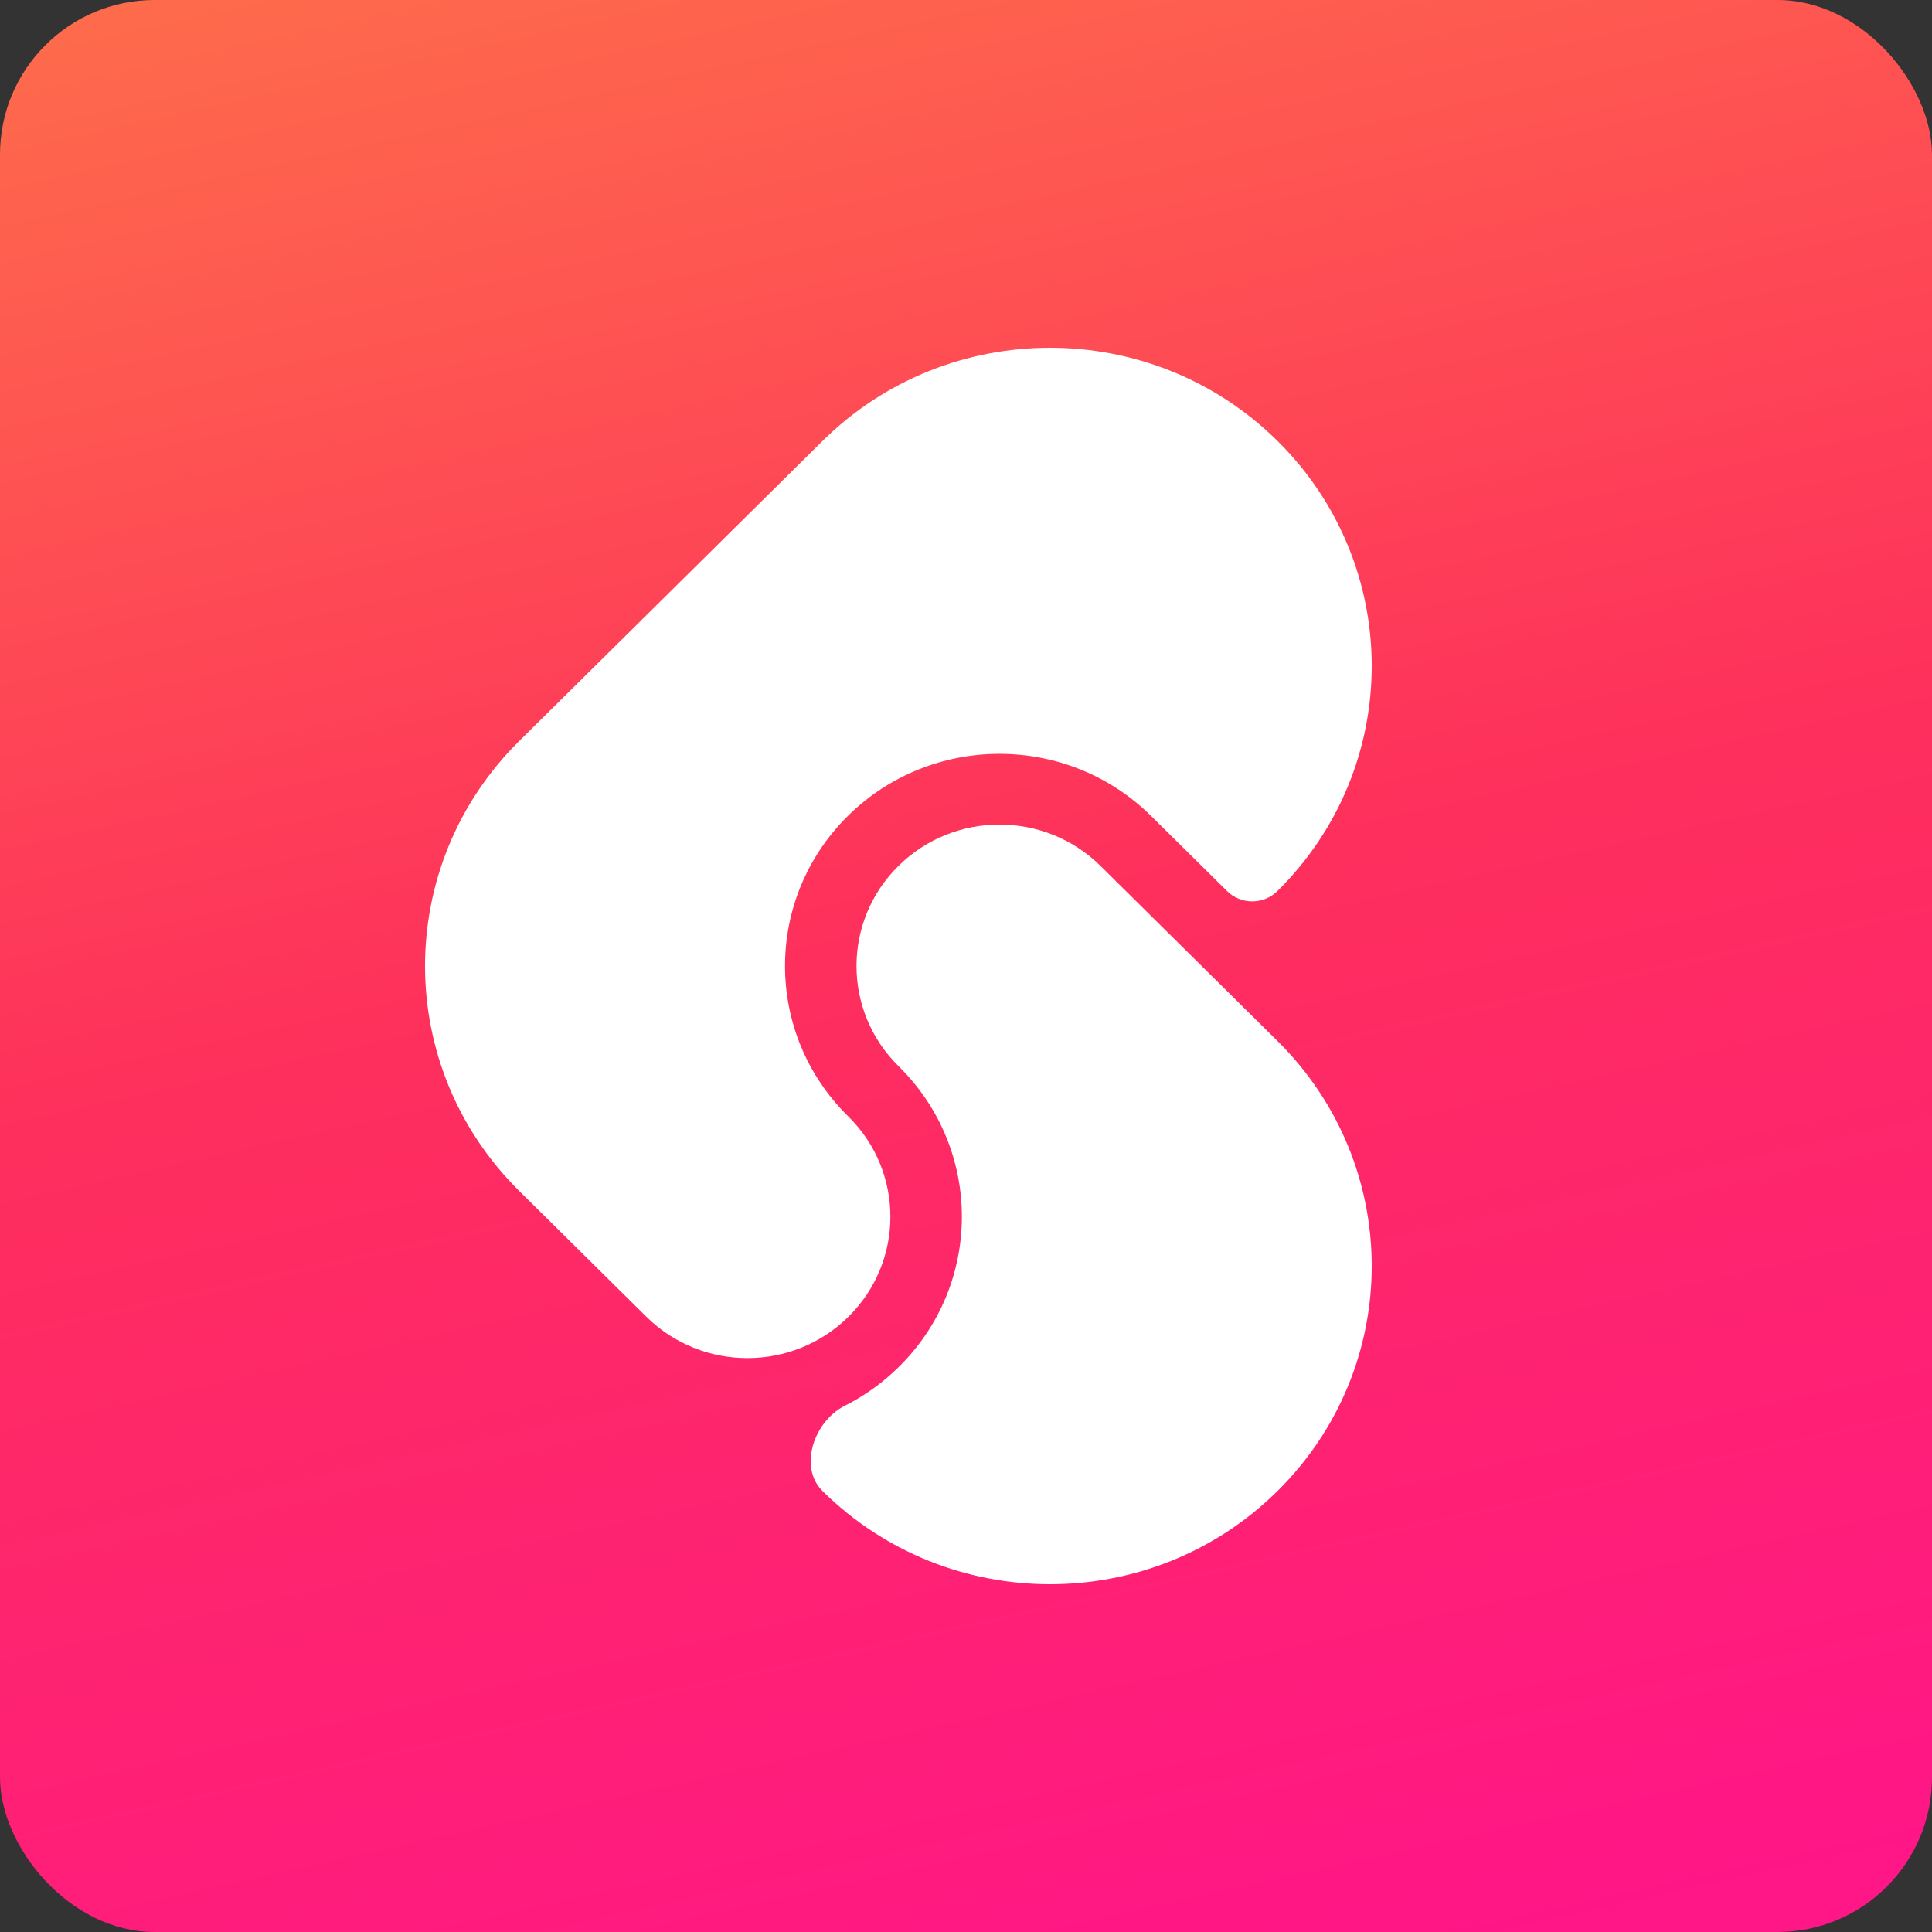
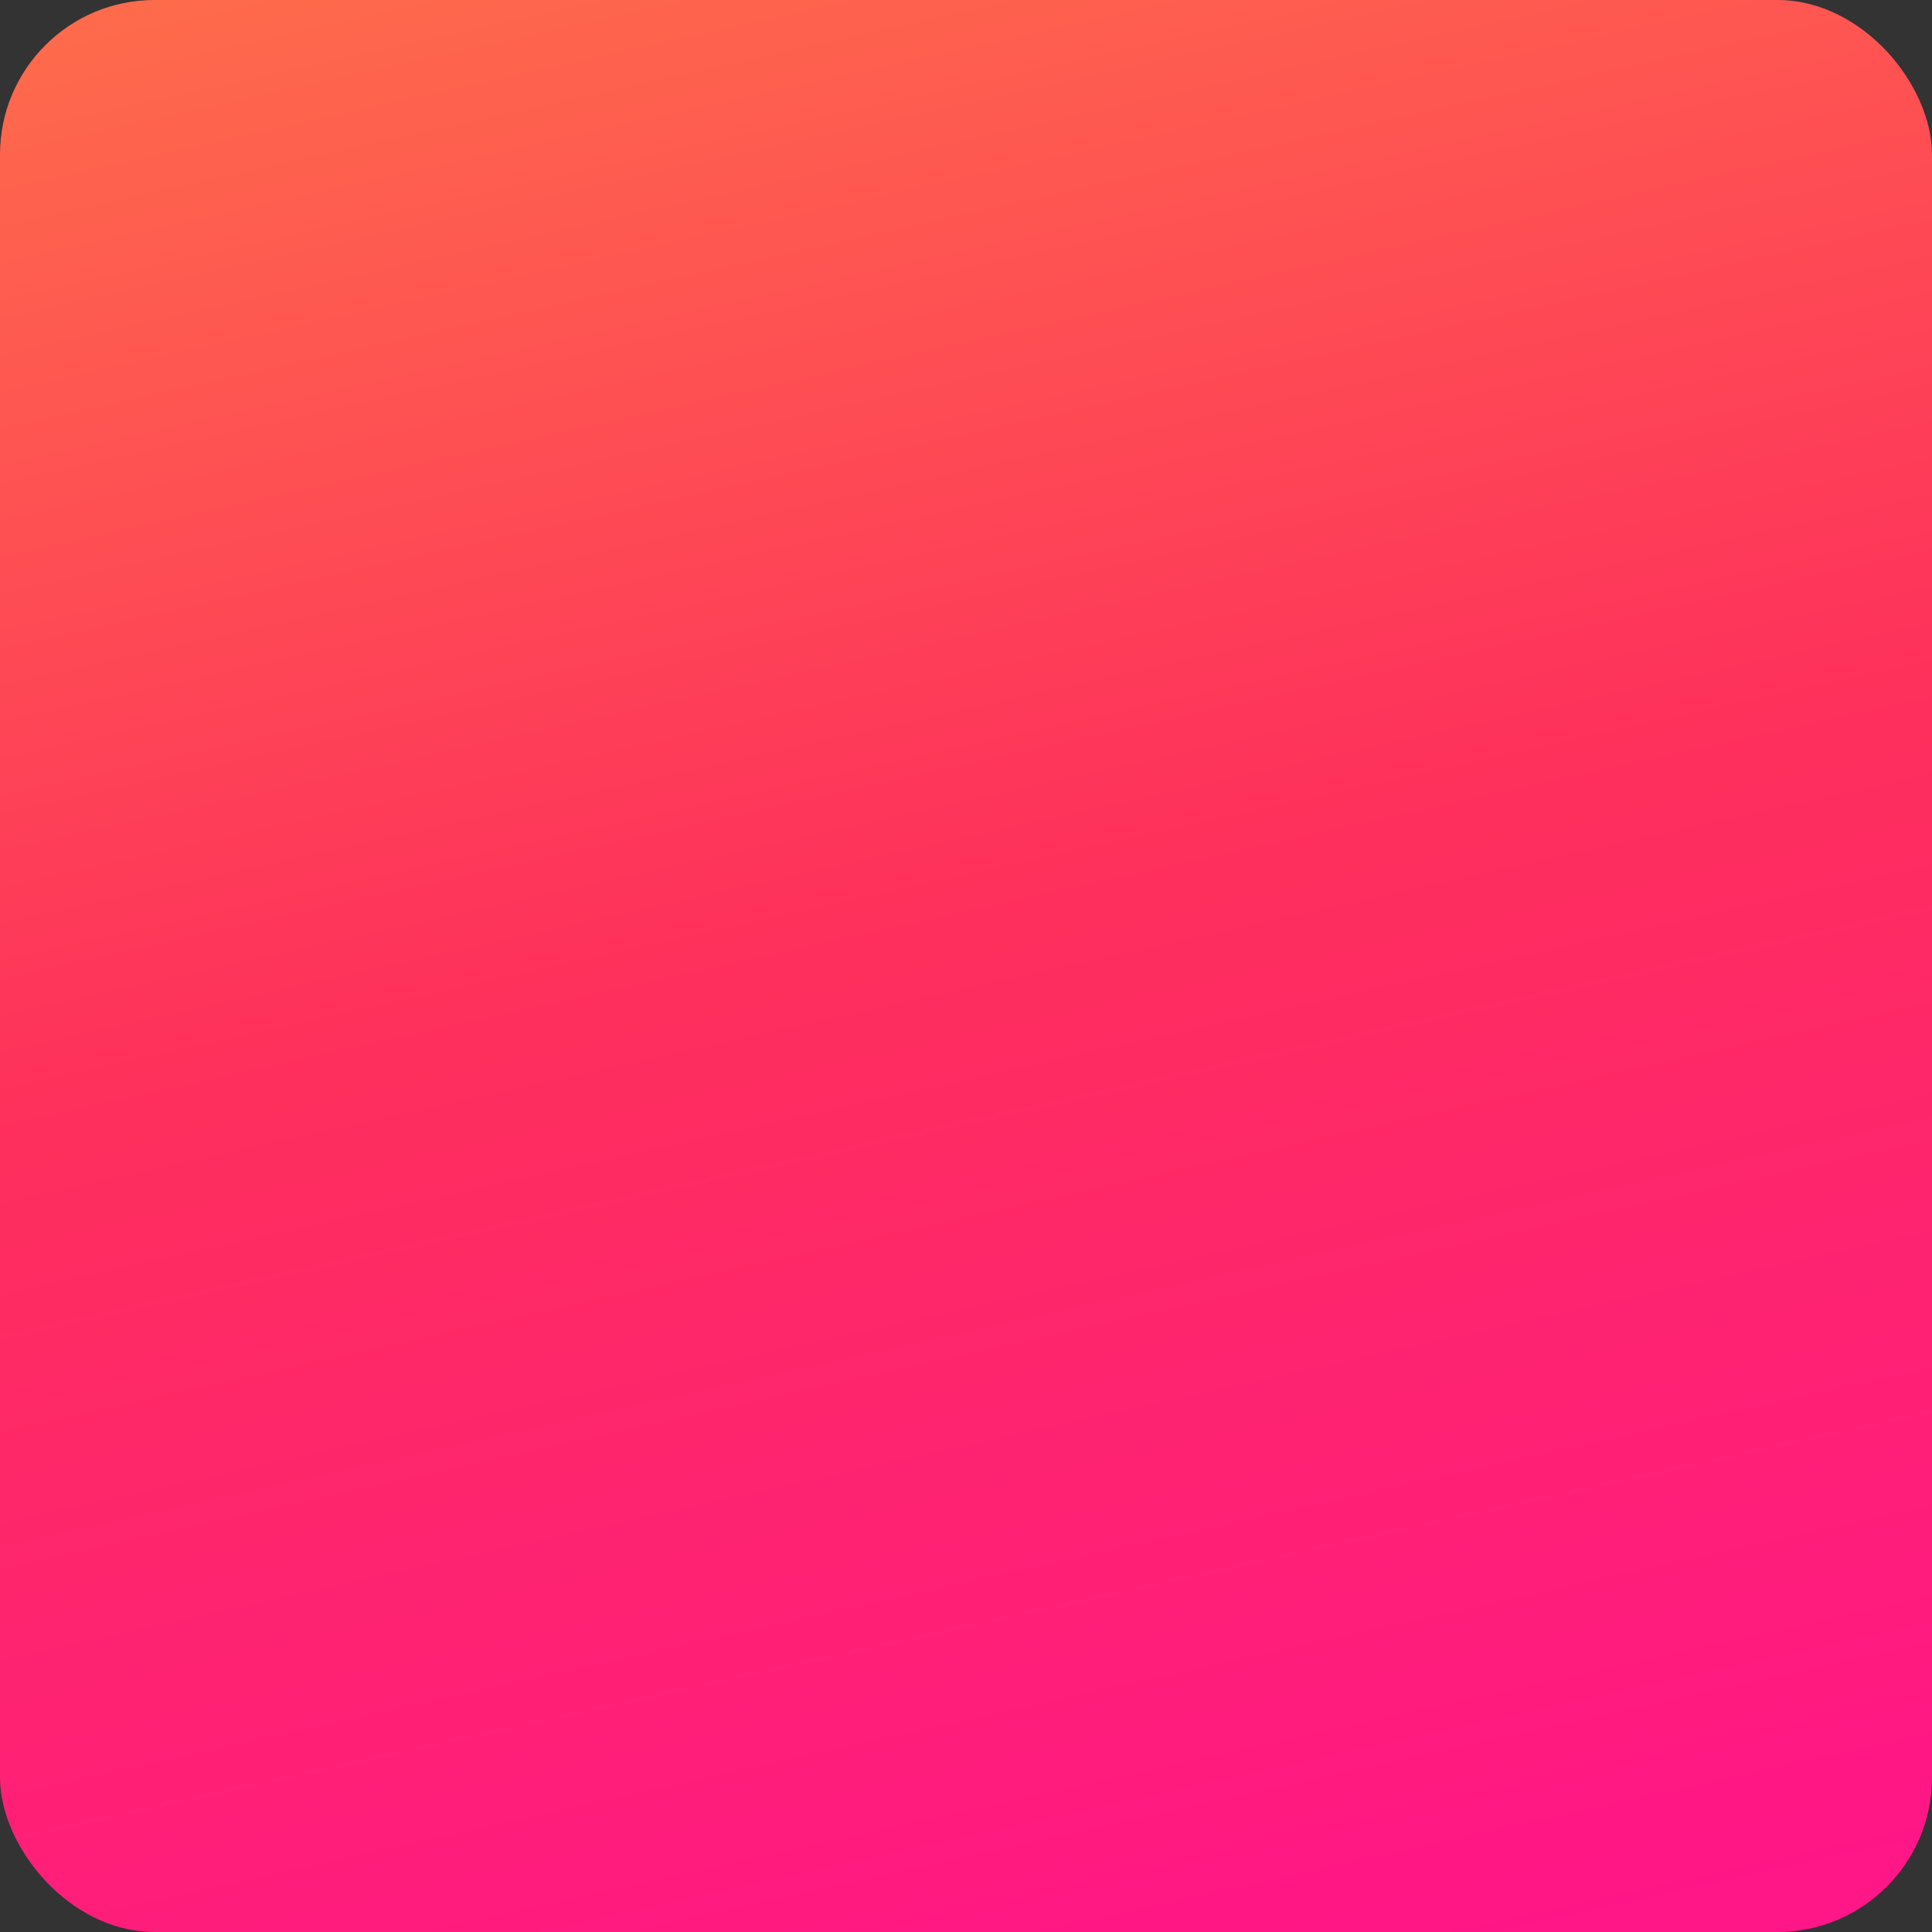
<svg xmlns="http://www.w3.org/2000/svg" width="100" height="100" viewBox="0 0 100 100" fill="none">
  <rect x="0" y="0" width="100" height="100" fill="#333333" stroke="none" />
  <rect width="100" height="100" rx="8" fill="url(#paint0_linear_2069_1335)" />
-   <path d="M26.877 38.353C20.374 44.785 20.374 55.215 26.877 61.647L33.453 68.152C36.343 71.011 41.029 71.011 43.919 68.152C46.809 65.293 46.809 60.658 43.919 57.799L43.884 57.764C39.549 53.476 39.548 46.524 43.884 42.236C48.219 37.947 55.247 37.947 59.582 42.236L63.507 46.118C64.231 46.835 65.398 46.835 66.123 46.118V46.118C72.626 39.685 72.626 29.256 66.123 22.824C59.621 16.392 49.078 16.392 42.575 22.824L26.877 38.353Z" fill="white" />
-   <path d="M46.5 44.824C43.61 47.682 43.61 52.318 46.5 55.176L46.535 55.211C50.87 59.499 50.87 66.452 46.535 70.74C45.687 71.58 44.735 72.255 43.72 72.766C42.139 73.561 41.317 75.931 42.575 77.176V77.176C49.078 83.608 59.621 83.608 66.123 77.176C72.626 70.743 72.626 60.315 66.123 53.882L56.966 44.824C54.076 41.965 49.39 41.965 46.5 44.824Z" fill="white" />
  <defs>
    <linearGradient id="paint0_linear_2069_1335" x1="3.625" y1="2.44318e-06" x2="28.435" y2="111.535" gradientUnits="userSpaceOnUse">
      <stop stop-color="#FE6C4B" />
      <stop offset="0.495" stop-color="#FE2F5C" />
      <stop offset="1" stop-color="#FF1687" />
    </linearGradient>
  </defs>
</svg>